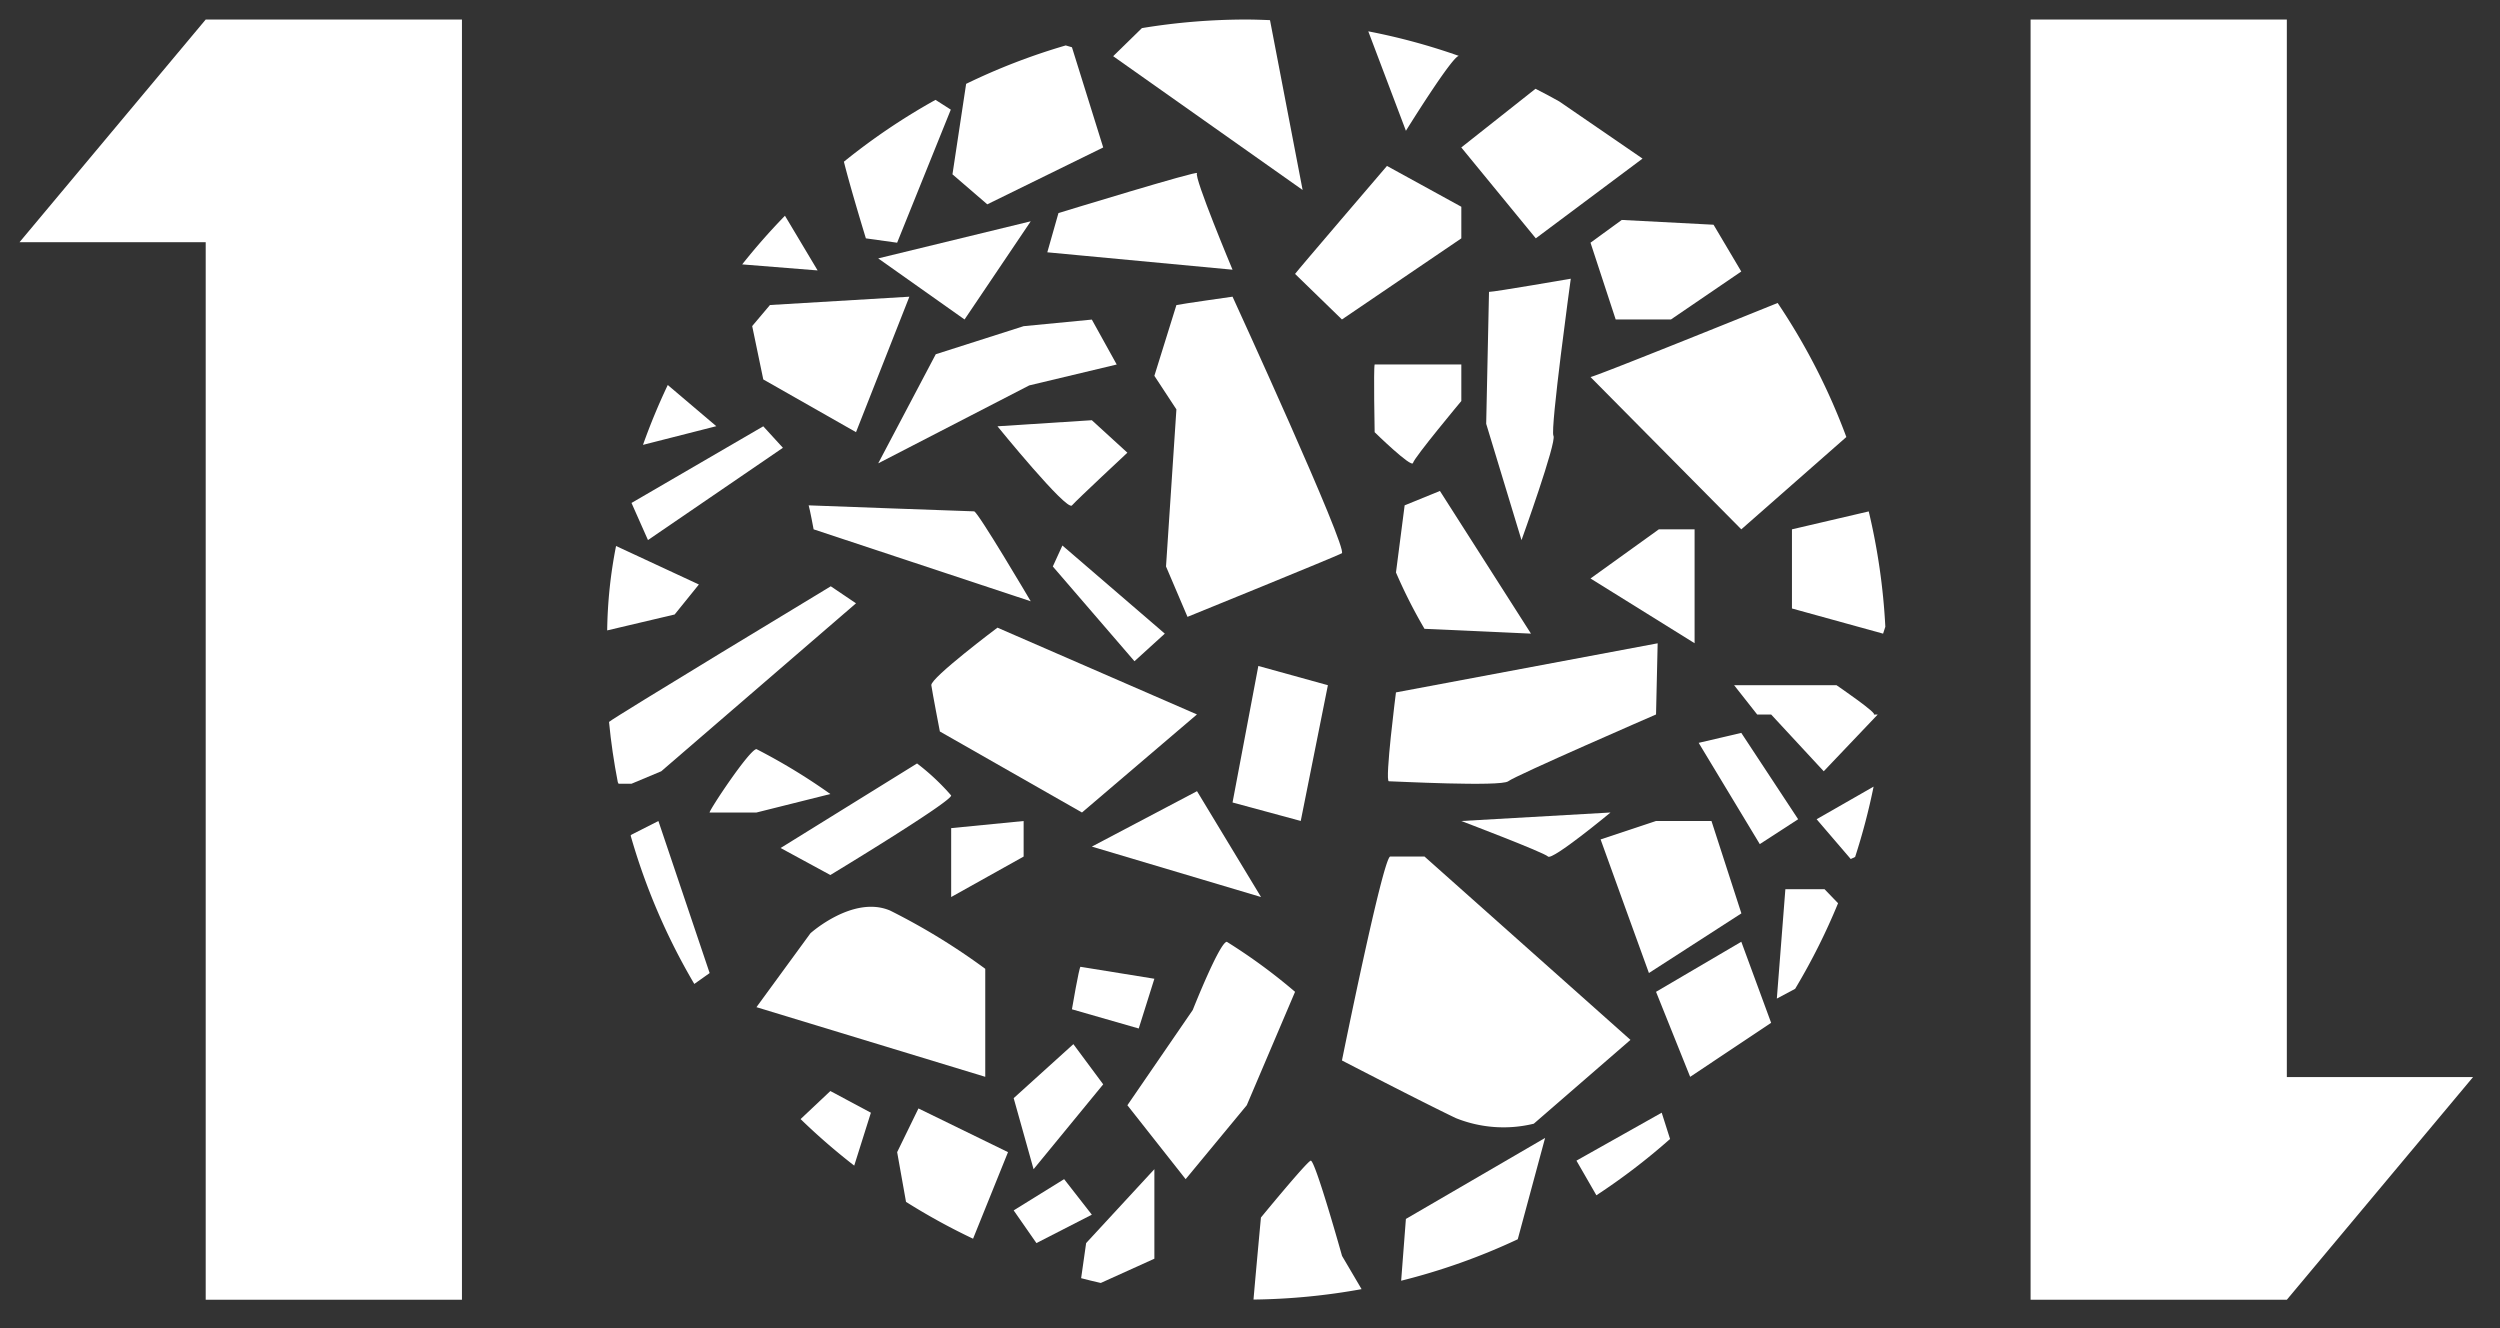
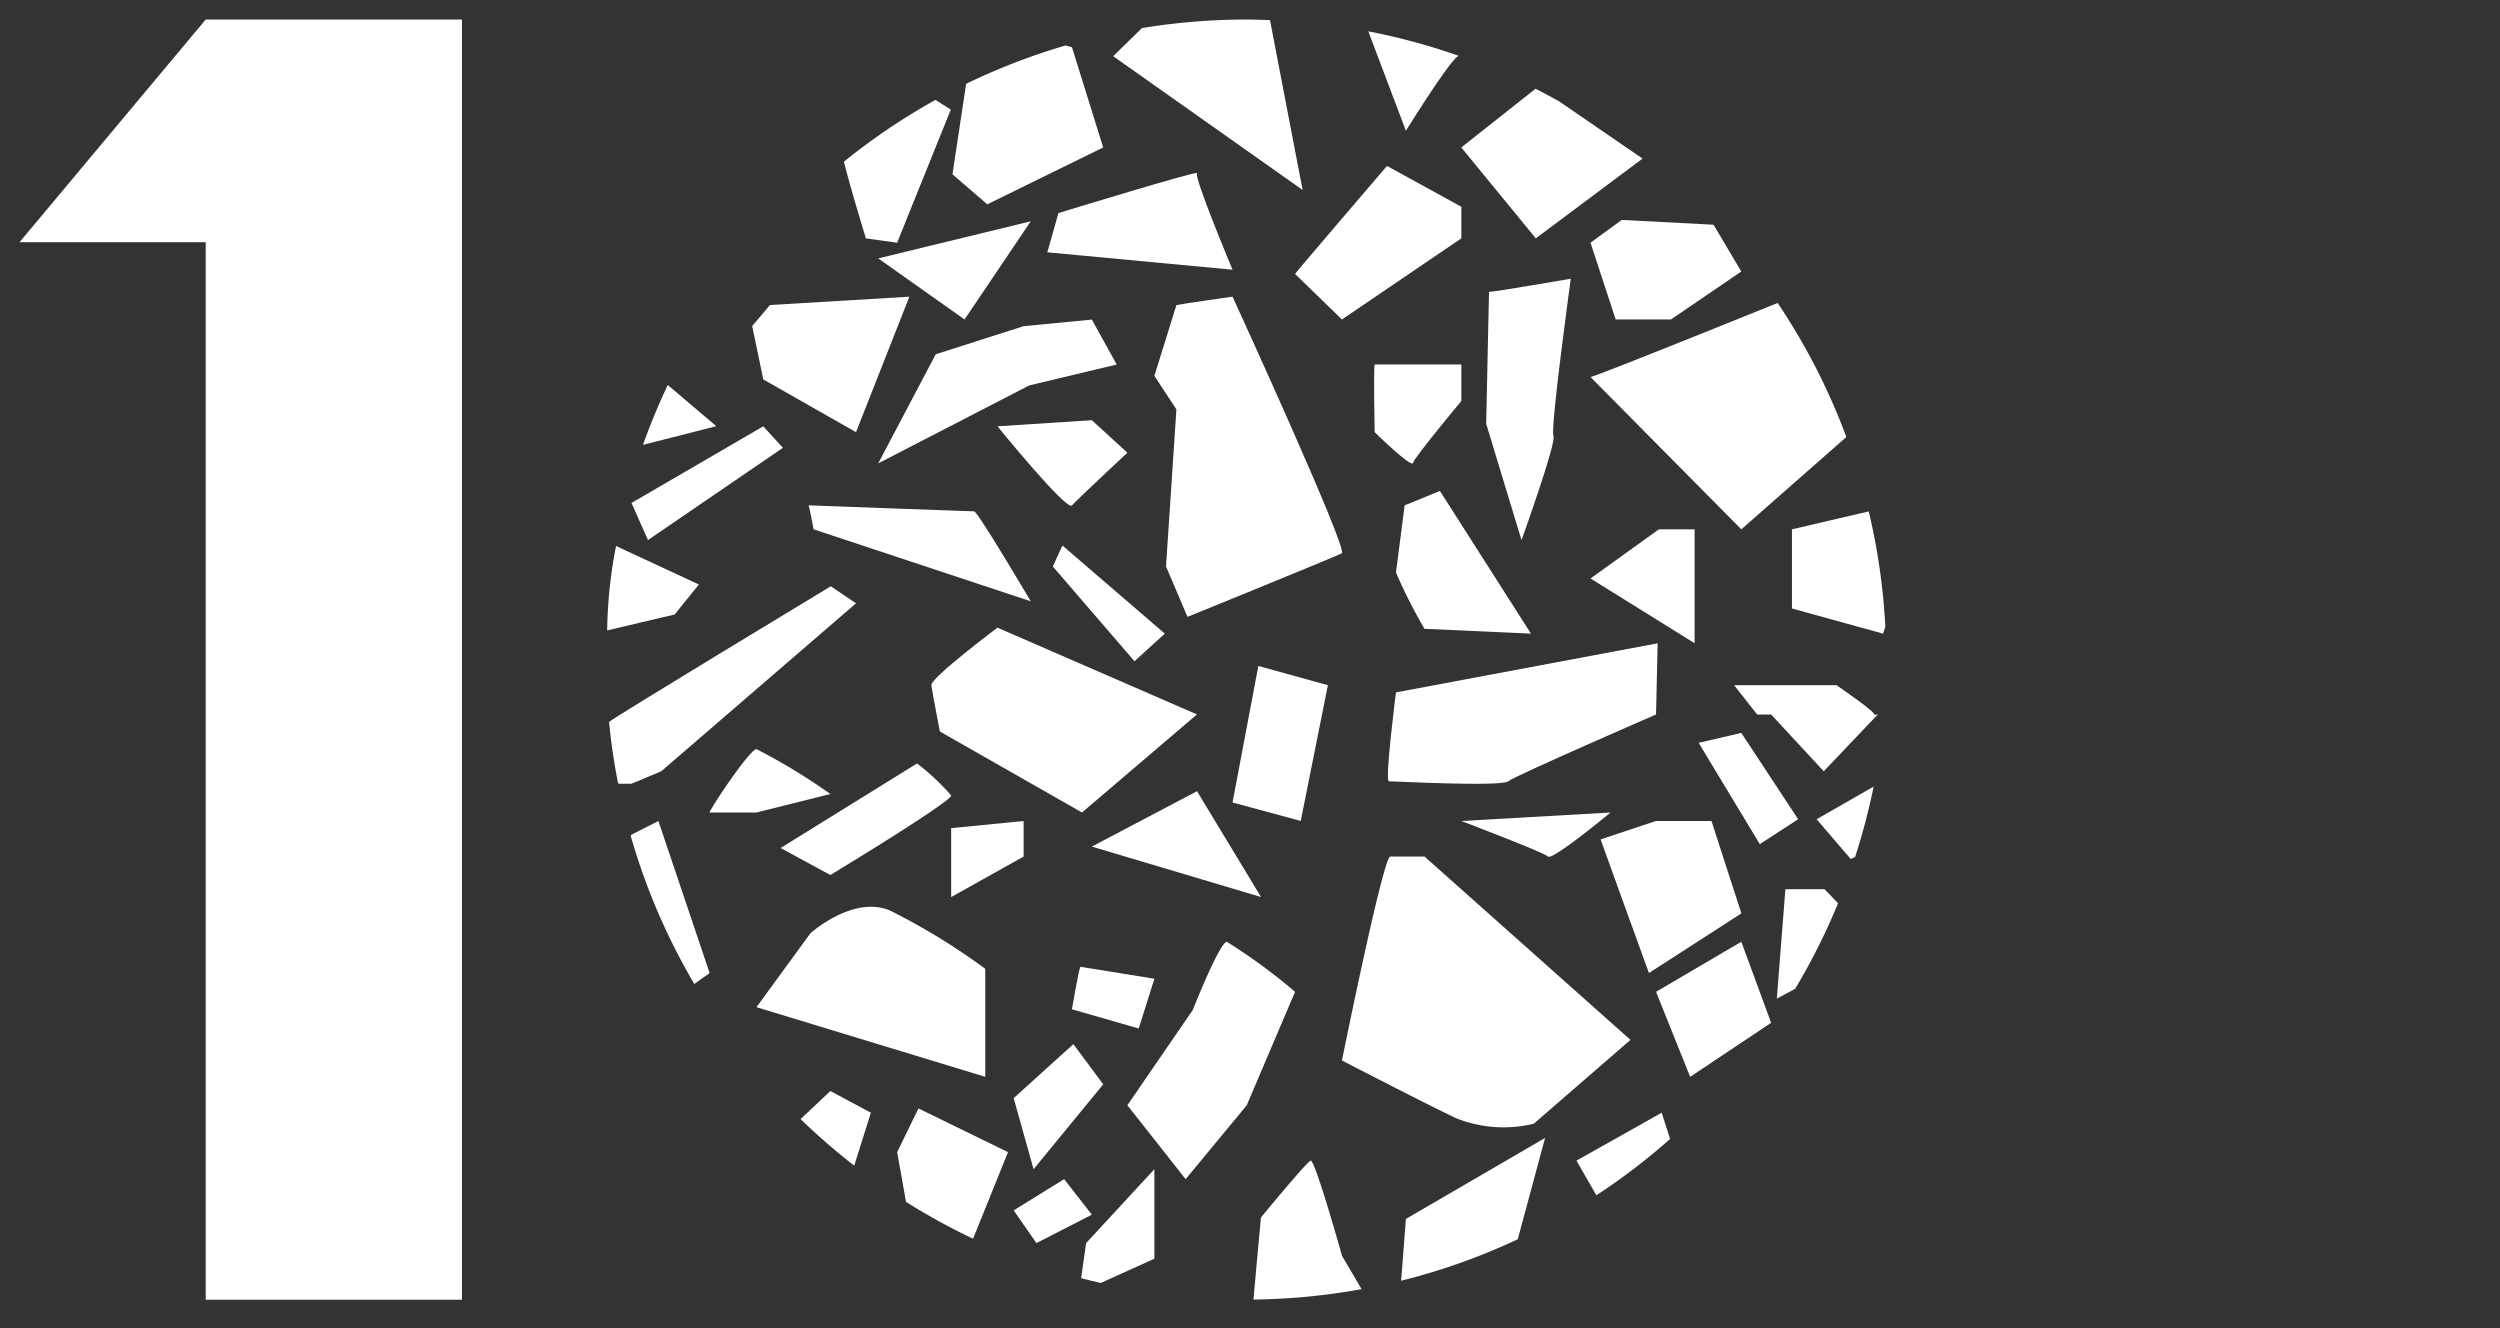
<svg xmlns="http://www.w3.org/2000/svg" width="128" height="68" viewBox="0 0 128 68">
  <rect x="0" y="0" width="128" height="68" fill="#333333" stroke="none" />
  <g id="footer-logo-white" transform="translate(22672 12780)">
    <rect id="Rectangle_12" data-name="Rectangle 12" width="128" height="68" transform="translate(-22672 -12780)" fill="none" />
    <g id="Group_20" data-name="Group 20" transform="translate(-24232.781 -13642.126)">
      <g id="Group_19" data-name="Group 19" transform="translate(1591.869 863.126)">
        <path id="Path_8821" data-name="Path 8821" d="M0-.063,2.547,1.32S8.8-2.464,8.731-2.755A11.677,11.677,0,0,0,6.986-4.392Z" transform="translate(8.879 42.481)" fill="#fff" />
        <path id="Path_8822" data-name="Path 8822" d="M-.165-.071s-2.714-4.605-2.9-4.605-8.471-.307-8.471-.307c.06.184.254,1.228.254,1.228Z" transform="translate(21.851 29.857)" fill="#fff" />
        <path id="Path_8824" data-name="Path 8824" d="M0-.022.568,2.71l4.748,2.7L8.048-1.526.91-1.1Z" transform="translate(7.424 15.717)" fill="#fff" />
        <path id="Path_8825" data-name="Path 8825" d="M0-.021A32.885,32.885,0,0,0,2.746,2.362L3.6-.347,1.524-1.457Z" transform="translate(9.902 56.318)" fill="#fff" />
        <path id="Path_8826" data-name="Path 8826" d="M0-.032.454,2.514A32.581,32.581,0,0,0,3.887,4.4L5.676-.032,1.091-2.27Z" transform="translate(14.846 58.022)" fill="#fff" />
        <path id="Path_8828" data-name="Path 8828" d="M-.078,0-5.463,2.838,3.2,5.42Z" transform="translate(30.277 39.508)" fill="#fff" />
        <path id="Path_8829" data-name="Path 8829" d="M-.2-.064-10.414-4.507S-13.851-1.928-13.8-1.56s.437,2.369.437,2.369l7.276,4.148Z" transform="translate(30.396 35.643)" fill="#fff" />
        <path id="Path_8830" data-name="Path 8830" d="M0-.081C.333.008.669.087,1.006.164L3.75-1.078V-5.662L.256-1.878Z" transform="translate(24.266 64.524)" fill="#fff" />
        <path id="Path_8831" data-name="Path 8831" d="M0-.01-.046.034a32.562,32.562,0,0,0,3.26,7.6C3.661,7.319,4,7.077,4,7.077L1.376-.708Z" transform="translate(1.246 41.744)" fill="#fff" />
        <path id="Path_8833" data-name="Path 8833" d="M0-.016,4.181,4.835,5.734,3.422.491-1.09Z" transform="translate(22.816 28.02)" fill="#fff" />
        <path id="Path_8834" data-name="Path 8834" d="M-.074,0C-.438,0-1.821,3.492-1.821,3.492L-5.167,8.368l2.983,3.784L.945,8.368,3.418,2.56A29.03,29.03,0,0,0-.074,0" transform="translate(31.801 47.221)" fill="#fff" />
        <path id="Path_8836" data-name="Path 8836" d="M-.054,0l-3.71.364V3.892L-.054,1.82Z" transform="translate(21.376 41.036)" fill="#fff" />
        <path id="Path_8837" data-name="Path 8837" d="M-.04-.106,2.708-6.92l-.783-.5a32.752,32.752,0,0,0-4.69,3.166C-2.441-2.941-1.64-.329-1.64-.329Z" transform="translate(14.885 11.533)" fill="#fff" />
        <path id="Path_8838" data-name="Path 8838" d="M-.061-.009-3.845-.621c-.072.031-.437,2.176-.437,2.176l3.42.983Z" transform="translate(28.077 49.121)" fill="#fff" />
        <path id="Path_8840" data-name="Path 8840" d="M-.067-.03-1.594-2.088-4.651.677l1.019,3.638Z" transform="translate(25.463 54.548)" fill="#fff" />
        <path id="Path_8841" data-name="Path 8841" d="M-.071-.014-3.632-1-4.953,5.99l3.492.946Z" transform="translate(36.971 34.097)" fill="#fff" />
        <path id="Path_8842" data-name="Path 8842" d="M-.113-.016l-1.006-1.1L-7.865,2.808l.843,1.9Z" transform="translate(9.11 21.943)" fill="#fff" />
        <path id="Path_8843" data-name="Path 8843" d="M-.008-.03-.579,1.979l9.484.891S6.911-1.889,7.086-2.073-.008-.03-.008-.03" transform="translate(23.113 9.939)" fill="#fff" />
        <path id="Path_8844" data-name="Path 8844" d="M-.112-.076l-1.6-5.13L-2.03-5.3a32.494,32.494,0,0,0-5.1,1.967L-7.83,1.3l1.783,1.536Z" transform="translate(25.508 6.626)" fill="#fff" />
        <path id="Path_8845" data-name="Path 8845" d="M-.039-.137l9.972-8.6L8.642-9.609S-2.5-2.876-2.712-2.664c.1,1.044.253,2.071.449,3.083l.04.082h.661Z" transform="translate(2.806 38.627)" fill="#fff" />
        <path id="Path_8846" data-name="Path 8846" d="M-.09-.033a30.647,30.647,0,0,0-3.784-2.3c-.364.029-2.4,3.1-2.4,3.247h2.4Z" transform="translate(11.516 39.687)" fill="#fff" />
        <path id="Path_8847" data-name="Path 8847" d="M-.018,0A32.506,32.506,0,0,0-1.287,3.065l3.754-.956Z" transform="translate(3.12 18.712)" fill="#fff" />
-         <path id="Path_8848" data-name="Path 8848" d="M-.032,0a32.616,32.616,0,0,0-2.19,2.491L1.64,2.8Z" transform="translate(9.134 10.046)" fill="#fff" />
        <path id="Path_8850" data-name="Path 8850" d="M-.038,0-2.621,1.6l1.165,1.674L1.381,1.82Z" transform="translate(23.433 59.372)" fill="#fff" />
        <path id="Path_8851" data-name="Path 8851" d="M0,0S3.542,4.36,3.814,4.052s2.838-2.7,2.838-2.7L4.832-.311Z" transform="translate(19.982 20.826)" fill="#fff" />
        <path id="Path_8852" data-name="Path 8852" d="M-.17-.046A33.355,33.355,0,0,0-5.045-3.03C-6.937-3.83-9.12-1.866-9.12-1.866l-2.765,3.784L-.17,5.484Z" transform="translate(19.527 48.649)" fill="#fff" />
        <path id="Path_8853" data-name="Path 8853" d="M-.043,0C-.26.073-2.59,2.911-2.59,2.911s-.231,2.473-.381,4.2a32.893,32.893,0,0,0,5.534-.533l-1-1.7S.176-.073-.043,0" transform="translate(36.062 58.426)" fill="#fff" />
        <path id="Path_8854" data-name="Path 8854" d="M0-.036S.47.777,1.021,1.738A32.828,32.828,0,0,0,4.793-1.145c-.247-.781-.428-1.346-.428-1.346Z" transform="translate(49.626 58.461)" fill="#fff" />
        <path id="Path_8855" data-name="Path 8855" d="M0-.05S1.9,1.807,1.965,1.523s2.473-3.17,2.473-3.17V-3.519H0C-.062-3.3,0-.05,0-.05" transform="translate(39.294 21.179)" fill="#fff" />
        <path id="Path_8856" data-name="Path 8856" d="M0-.106A32.534,32.534,0,0,0,5.97-2.229l1.4-5.188L.243-3.27Z" transform="translate(40.651 64.679)" fill="#fff" />
        <path id="Path_8857" data-name="Path 8857" d="M-.143-.2,4.806-4.491-5.739-13.878H-7.492c-.364,0-2.474,10.441-2.474,10.441s4,2.074,5.821,2.947a6.543,6.543,0,0,0,4,.291" transform="translate(47.586 56.733)" fill="#fff" />
        <path id="Path_8859" data-name="Path 8859" d="M0-.037,1.747,4.316,5.893,1.551,4.366-2.6Z" transform="translate(53.701 49.818)" fill="#fff" />
        <path id="Path_8860" data-name="Path 8860" d="M-.135-.052-4.4-2.979q-.6-.337-1.215-.648l-3.8,3.005L-5.6,4.031Z" transform="translate(53.145 7.172)" fill="#fff" />
        <path id="Path_8861" data-name="Path 8861" d="M-.006-.011-.45,3.427A26.283,26.283,0,0,0,1.011,6.313c.149,0,5.451.245,5.451.245L1.8-.747Z" transform="translate(40.836 24.884)" fill="#fff" />
        <path id="Path_8862" data-name="Path 8862" d="M-.117,0C-.524-.015-.932-.031-1.343-.031A32.9,32.9,0,0,0-6.675.408L-8.147,1.846l9.7,6.85Z" transform="translate(34.053 0.031)" fill="#fff" />
        <path id="Path_8863" data-name="Path 8863" d="M-.058,0S-2.666.369-2.932.43L-4.06,4.052l1.128,1.719-.532,8.043,1.1,2.579s7.552-3.069,7.9-3.254S-.058,0-.058,0" transform="translate(32.076 14.19)" fill="#fff" />
        <path id="Path_8864" data-name="Path 8864" d="M0-.08,2.4,2.253,8.513-1.9V-3.518L4.706-5.608S.023-.141,0-.08" transform="translate(35.219 13.104)" fill="#fff" />
        <path id="Path_8865" data-name="Path 8865" d="M-.067-.018a32.357,32.357,0,0,0-4.64-1.259L-2.78,3.816S-.4-.025-.067-.018" transform="translate(43.675 1.881)" fill="#fff" />
        <path id="Path_8866" data-name="Path 8866" d="M0-.01-.144,6.744,1.664,12.7S3.477,7.665,3.3,7.358s.887-8.043.887-8.043S.285-.01,0-.01" transform="translate(45.149 13.955)" fill="#fff" />
        <path id="Path_8867" data-name="Path 8867" d="M-.006,0-.443,5.6l.937-.5A32.686,32.686,0,0,0,2.692.717L2,0Z" transform="translate(60.329 44.528)" fill="#fff" />
        <path id="Path_8868" data-name="Path 8868" d="M-.025-.054.2-.161a32.822,32.822,0,0,0,.945-3.6l-2.917,1.67Z" transform="translate(63.695 43.036)" fill="#fff" />
        <path id="Path_8869" data-name="Path 8869" d="M0-.013V4.039L4.666,5.328l.115-.353a32.72,32.72,0,0,0-.85-5.906Z" transform="translate(60.66 26.115)" fill="#fff" />
        <path id="Path_8870" data-name="Path 8870" d="M-.068-.029-4.309-2a23.777,23.777,0,0,0-.454,4.322l3.454-.815Z" transform="translate(4.763 28.955)" fill="#fff" />
        <path id="Path_8871" data-name="Path 8871" d="M0-.1c.218,0,5.749.291,6.112,0s7.567-3.42,7.567-3.42l.083-3.644L.363-4.65S-.219-.1,0-.1" transform="translate(40.022 39.101)" fill="#fff" />
        <path id="Path_8873" data-name="Path 8873" d="M-.043-.026-2.99,5.561,4.743,1.57,9.222.5,7.948-1.8l-3.492.337Z" transform="translate(16.866 17.163)" fill="#fff" />
        <path id="Path_8874" data-name="Path 8874" d="M-.064-.073,3.325-5.1l-7.81,1.9Z" transform="translate(18.361 15.43)" fill="#fff" />
        <path id="Path_8875" data-name="Path 8875" d="M-.112-.168,5.266-4.895a32.68,32.68,0,0,0-3.517-6.863C-.623-10.8-7.528-8.016-7.833-7.966Z" transform="translate(58.179 26.27)" fill="#fff" />
        <path id="Path_8876" data-name="Path 8876" d="M-.076,0H-5.319l1.181,1.5h.715L-.731,4.406,2.034,1.5H1.815C2.121,1.5-.076,0-.076,0" transform="translate(63.018 34.083)" fill="#fff" />
        <path id="Path_8877" data-name="Path 8877" d="M-.1-.069-1.632-4.8H-4.47l-2.838.945c.073.219,2.474,6.84,2.474,6.84Z" transform="translate(58.171 45.834)" fill="#fff" />
        <path id="Path_8878" data-name="Path 8878" d="M-.064-.033c.218.218,3.2-2.255,3.2-2.255l-7.64.436S-.282-.251-.064-.033" transform="translate(48.235 42.888)" fill="#fff" />
        <path id="Path_8880" data-name="Path 8880" d="M-.077,0H-1.906l-3.5,2.517L-.077,5.832Z" transform="translate(55.752 26.101)" fill="#fff" />
        <path id="Path_8881" data-name="Path 8881" d="M0-.017,1.289,3.914h2.83l3.6-2.456L6.3-.937,1.6-1.182Z" transform="translate(50.346 11.443)" fill="#fff" />
        <path id="Path_8882" data-name="Path 8882" d="M-.074-.064-2.985-4.485l-2.182.51L-2.038,1.21Z" transform="translate(61.051 41.009)" fill="#fff" />
      </g>
      <g id="Group_18" data-name="Group 18" transform="translate(1561.781 863.126)">
        <path id="Path_8883" data-name="Path 8883" d="M-.138,0-9.67,11.4H-.138V65.547h13.12V0Z" transform="translate(9.67)" fill="#fff" />
-         <path id="Path_8884" data-name="Path 8884" d="M0,0V65.547H13.12l9.533-11.4H13.12V0Z" transform="translate(102.966)" fill="#fff" />
      </g>
    </g>
  </g>
</svg>